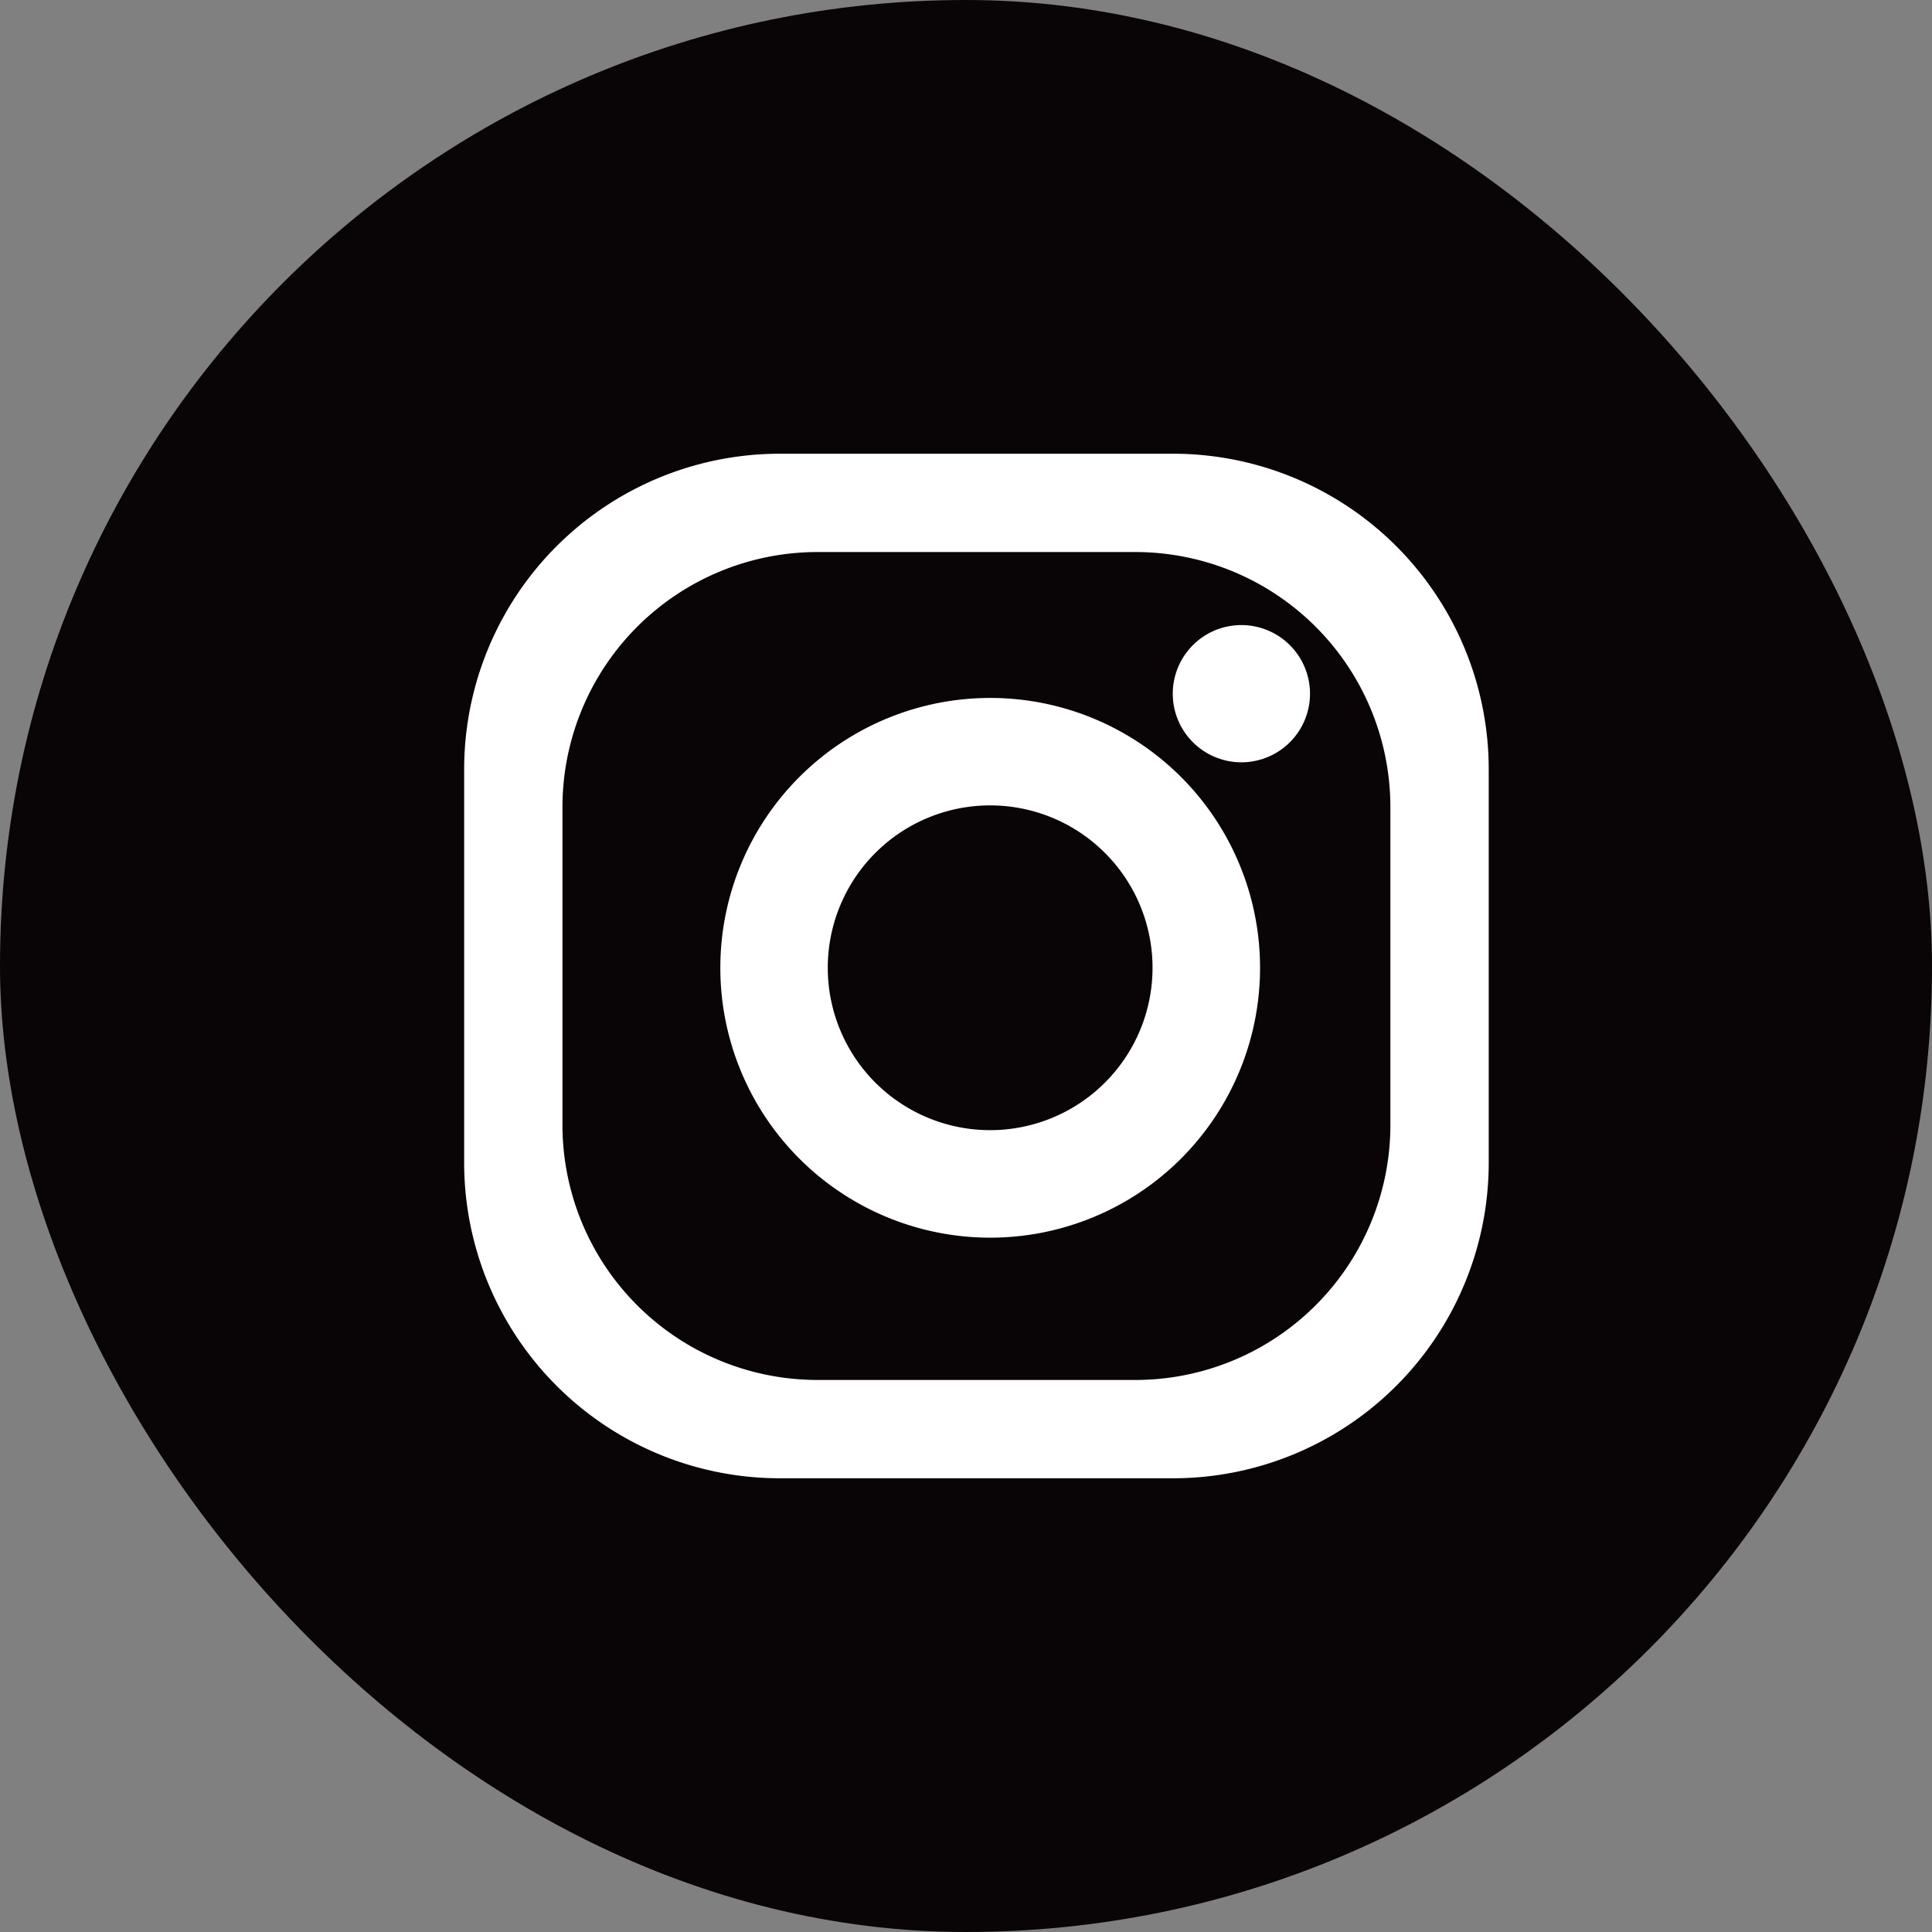
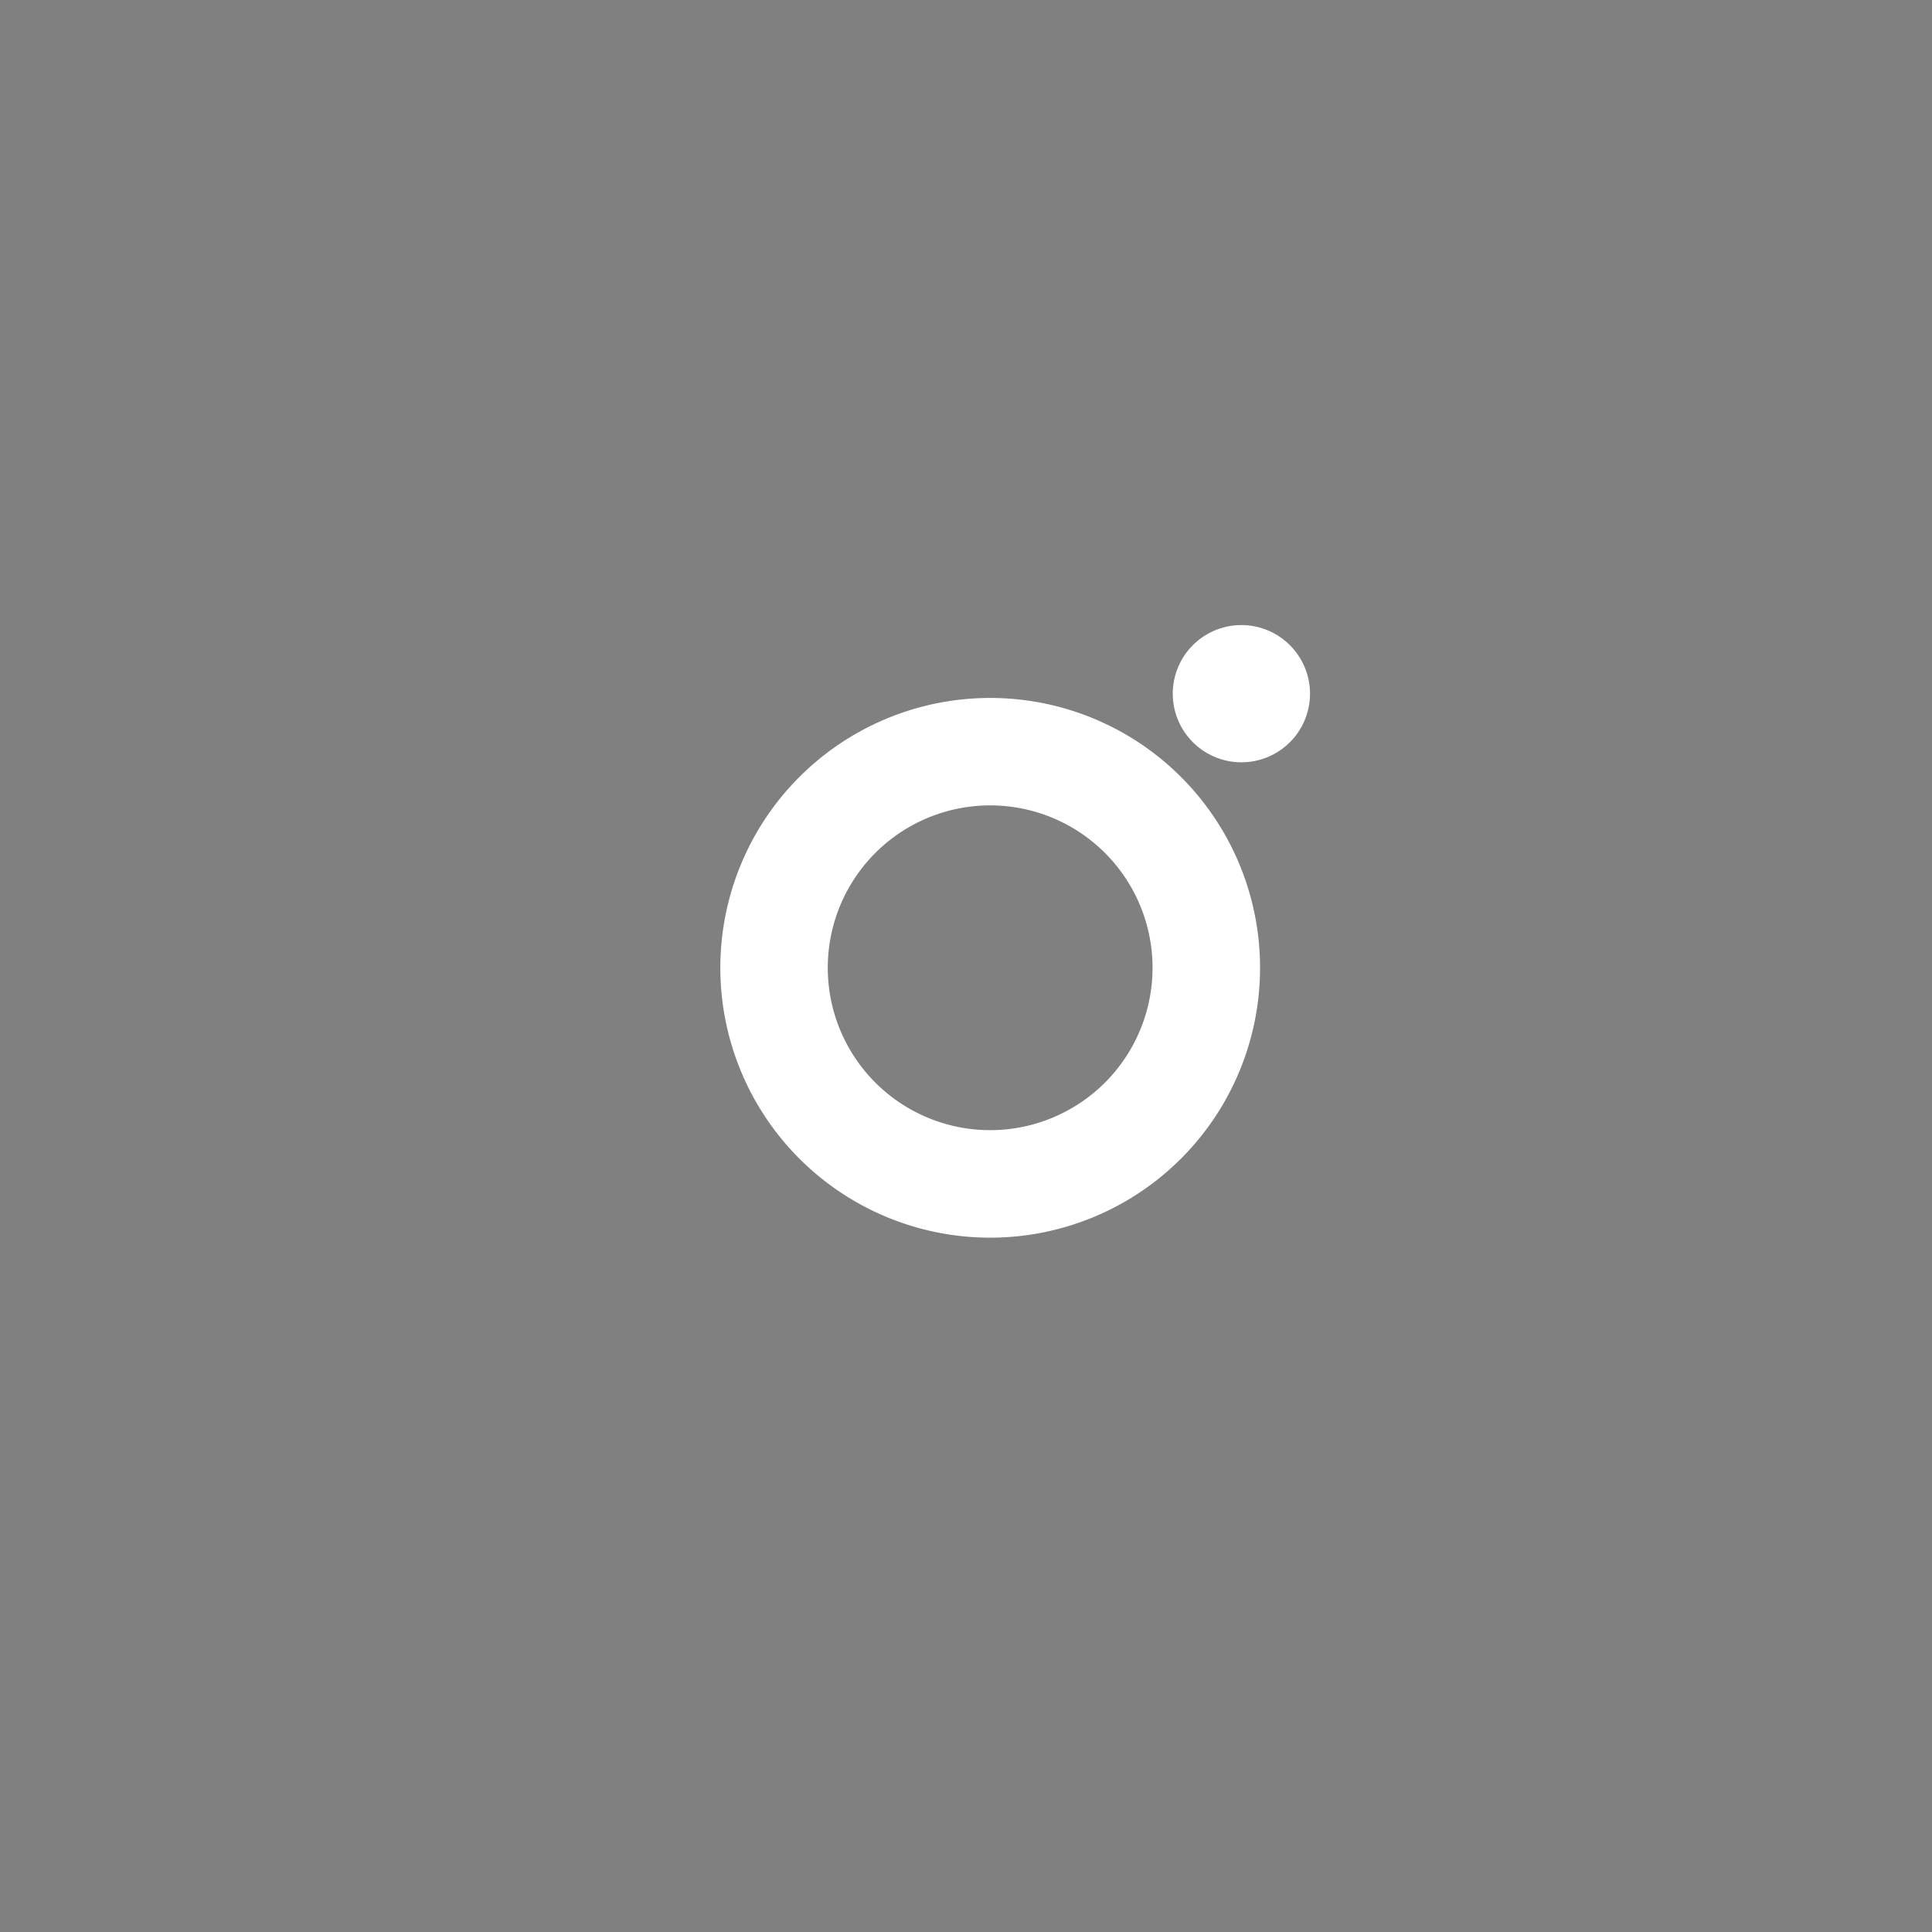
<svg xmlns="http://www.w3.org/2000/svg" width="53.945" height="53.945" viewBox="0 0 53.945 53.945">
  <rect x="0" y="0" width="53.945" height="53.945" fill="#808080" stroke="none" />
  <g id="insta" transform="translate(-1140.459 -5518.812)">
-     <rect id="Rectangle_96" data-name="Rectangle 96" width="53.945" height="53.945" rx="26.973" transform="translate(1140.459 5518.812)" fill="#090405" />
    <g id="Group_190" data-name="Group 190">
-       <path id="Path_1147" data-name="Path 1147" d="M1173.213,5531.481h-10.979a8.814,8.814,0,0,0-8.815,8.815v10.979a8.814,8.814,0,0,0,8.815,8.813h10.979a8.813,8.813,0,0,0,8.814-8.813V5540.3A8.813,8.813,0,0,0,1173.213,5531.481Zm6.068,18.74a7.121,7.121,0,0,1-7.121,7.122h-8.873a7.121,7.121,0,0,1-7.123-7.122v-8.872a7.124,7.124,0,0,1,7.123-7.123h8.873a7.123,7.123,0,0,1,7.121,7.123Z" fill="#fff" />
      <path id="Path_1148" data-name="Path 1148" d="M1168.107,5538.3a7.535,7.535,0,1,0,7.535,7.535A7.534,7.534,0,0,0,1168.107,5538.3Zm0,12.068a4.534,4.534,0,1,1,4.533-4.533A4.534,4.534,0,0,1,1168.107,5550.368Z" fill="#fff" />
      <path id="Path_1149" data-name="Path 1149" d="M1177.037,5538.182a1.916,1.916,0,1,1-1.917-1.917A1.918,1.918,0,0,1,1177.037,5538.182Z" fill="#fff" />
    </g>
  </g>
</svg>